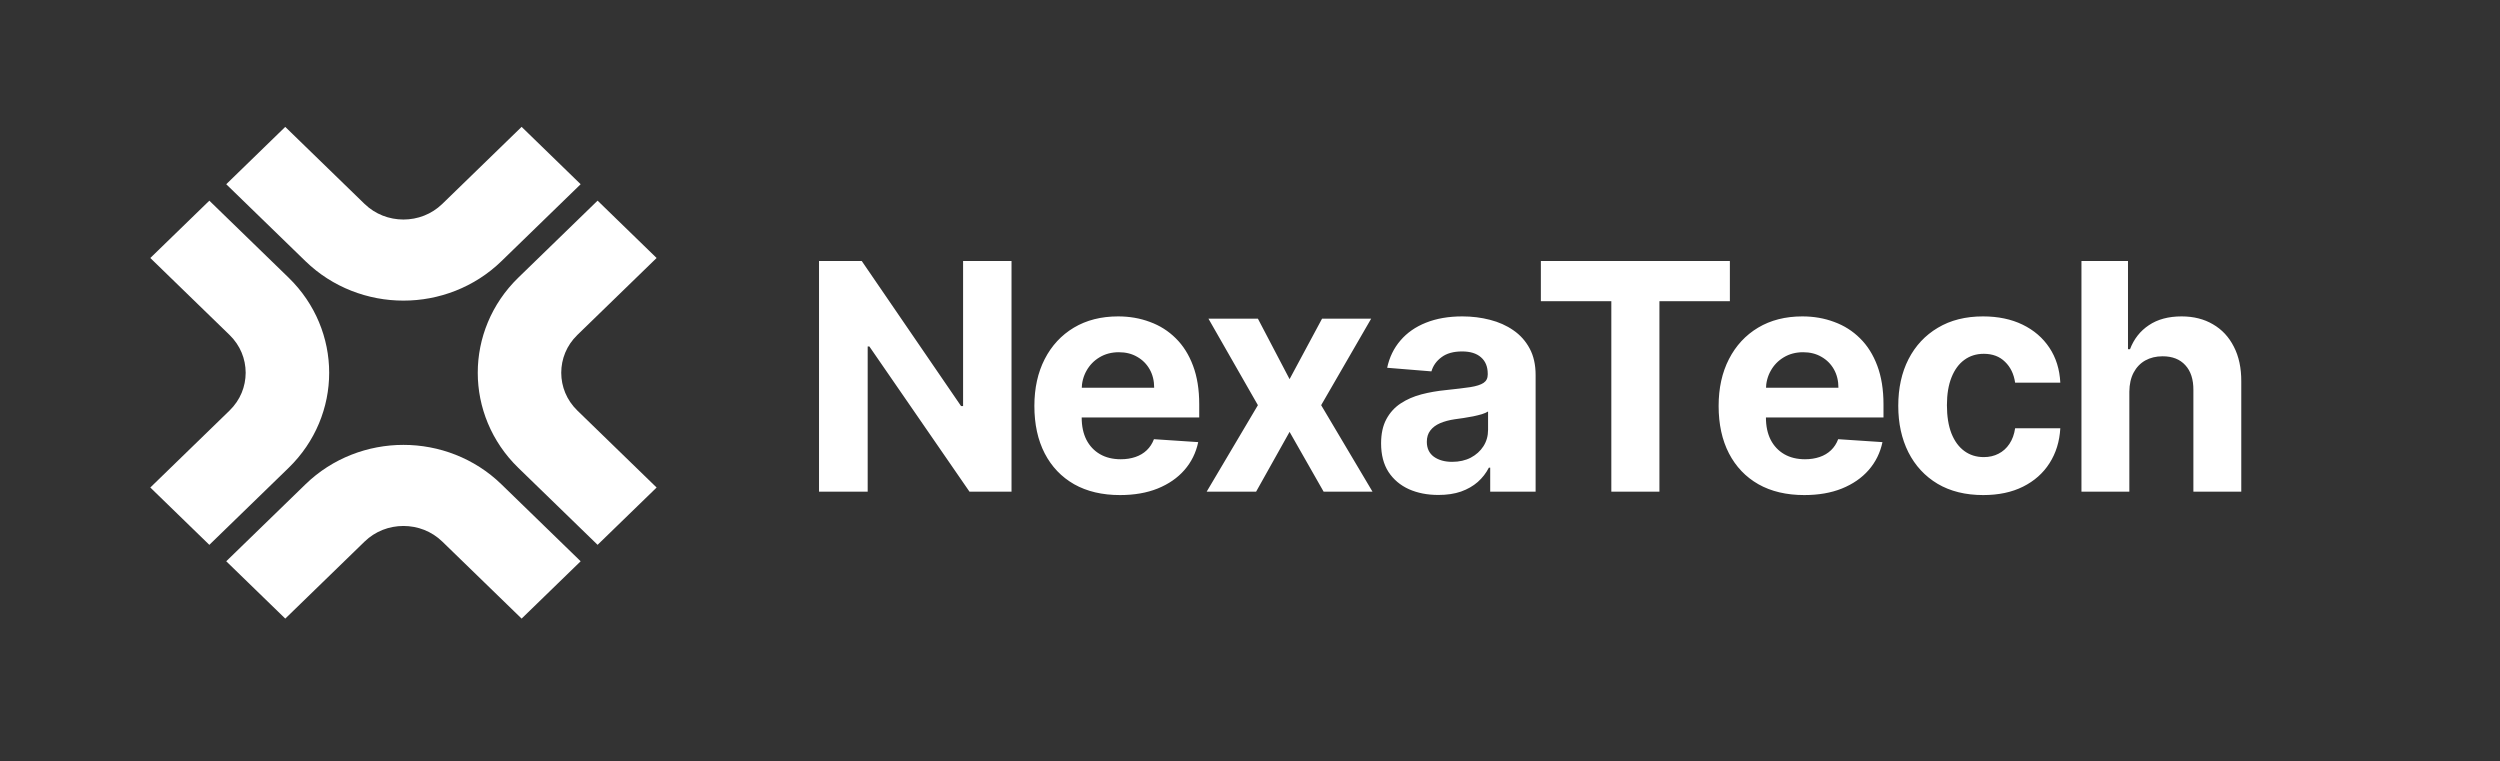
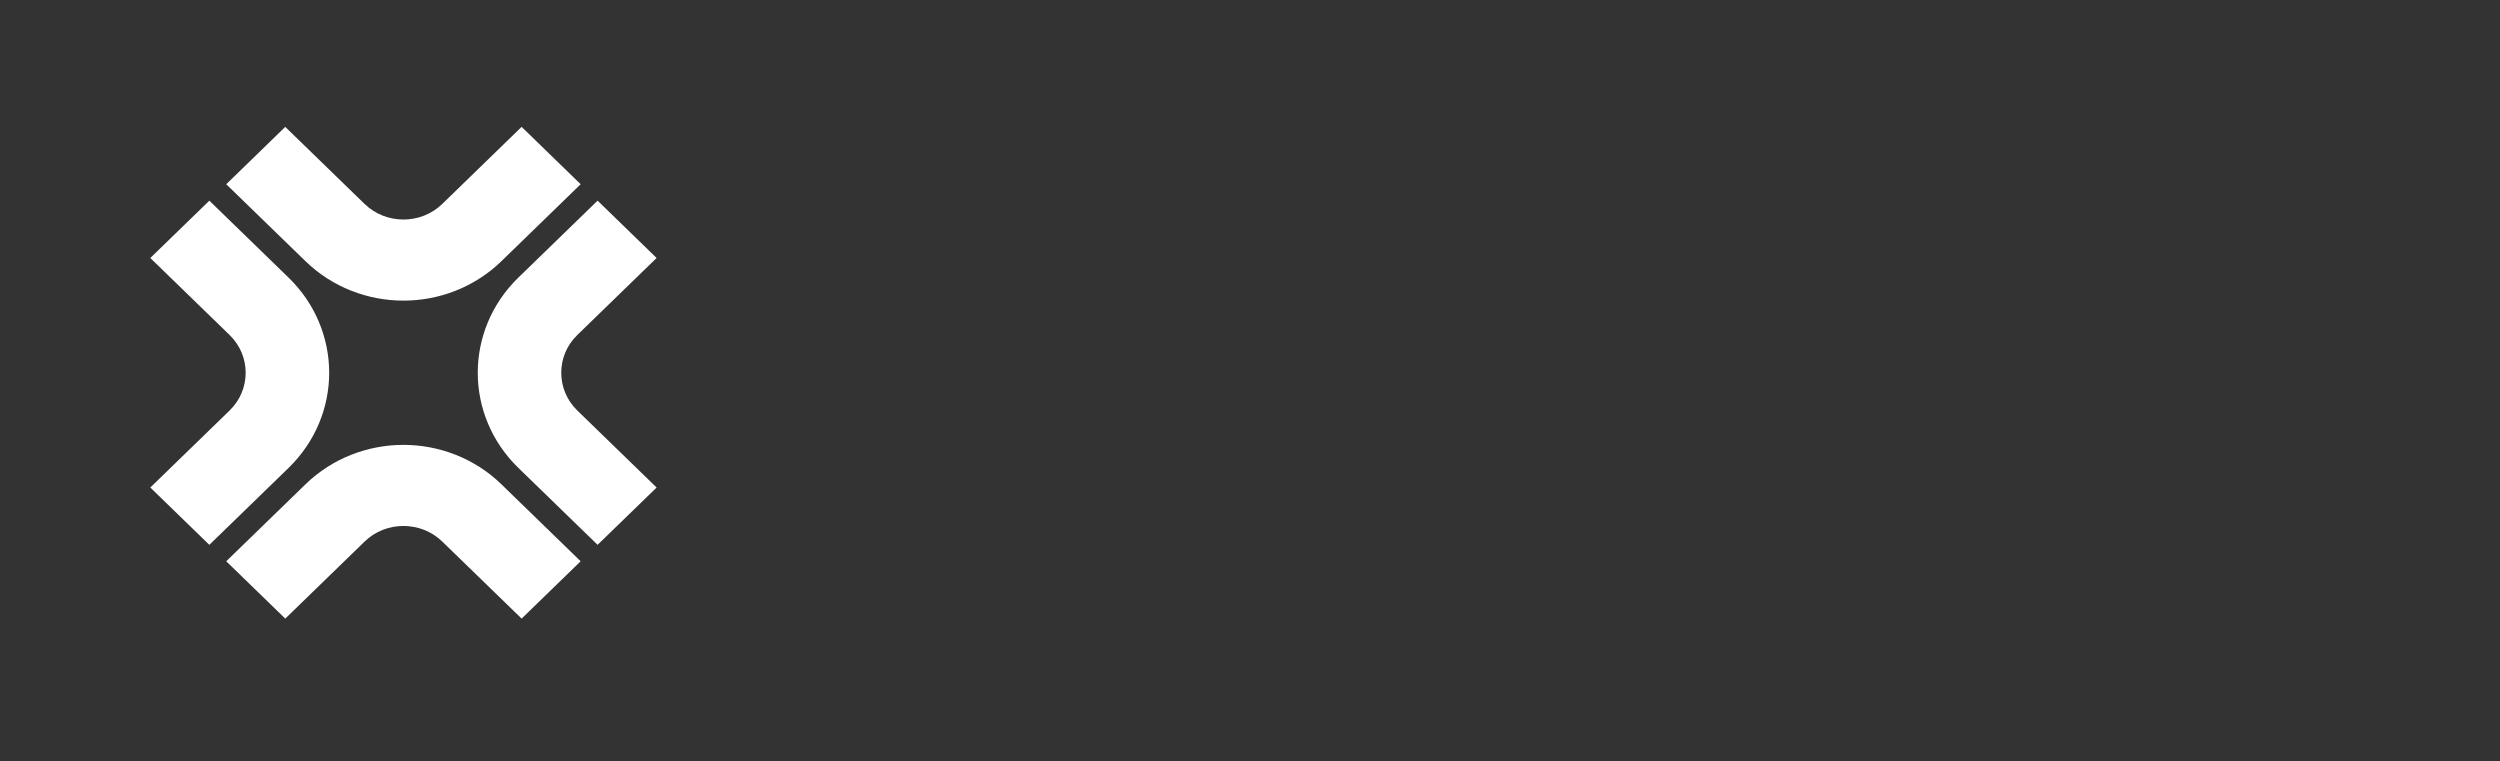
<svg xmlns="http://www.w3.org/2000/svg" width="220" height="67" viewBox="0 0 220 67" fill="none">
  <rect x="0" y="0" width="220" height="67" fill="#333333" stroke="none" />
-   <path d="M89.014 22.966V43.269H85.316L76.505 30.49H76.356V43.269H72.074V22.966H75.832L84.574 35.735H84.752V22.966H89.014ZM98.56 43.566C96.998 43.566 95.653 43.249 94.525 42.614C93.405 41.974 92.541 41.068 91.934 39.898C91.328 38.722 91.025 37.331 91.025 35.725C91.025 34.158 91.328 32.784 91.934 31.601C92.541 30.418 93.395 29.496 94.496 28.835C95.603 28.174 96.902 27.843 98.392 27.843C99.394 27.843 100.327 28.005 101.191 28.329C102.061 28.646 102.819 29.125 103.465 29.767C104.118 30.408 104.626 31.214 104.988 32.186C105.351 33.15 105.532 34.281 105.532 35.576V36.736H92.706V34.119H101.567C101.567 33.511 101.435 32.972 101.171 32.503C100.907 32.034 100.541 31.667 100.073 31.402C99.612 31.131 99.075 30.996 98.461 30.996C97.822 30.996 97.255 31.145 96.76 31.442C96.273 31.733 95.89 32.126 95.613 32.622C95.336 33.111 95.195 33.656 95.188 34.257V36.746C95.188 37.499 95.326 38.15 95.603 38.699C95.887 39.247 96.286 39.67 96.8 39.968C97.314 40.265 97.924 40.414 98.629 40.414C99.098 40.414 99.526 40.348 99.915 40.215C100.304 40.083 100.637 39.885 100.914 39.621C101.191 39.356 101.402 39.033 101.547 38.649L105.443 38.907C105.245 39.845 104.84 40.665 104.227 41.366C103.62 42.059 102.836 42.601 101.873 42.991C100.917 43.375 99.813 43.566 98.56 43.566ZM110.695 28.042L113.483 33.365L116.341 28.042H120.663L116.262 35.655L120.782 43.269H116.48L113.483 38.005L110.536 43.269H106.185L110.695 35.655L106.343 28.042H110.695ZM126.579 43.556C125.61 43.556 124.747 43.388 123.988 43.051C123.23 42.707 122.63 42.202 122.189 41.534C121.753 40.86 121.536 40.02 121.536 39.016C121.536 38.17 121.691 37.46 122.001 36.885C122.311 36.31 122.732 35.847 123.266 35.497C123.801 35.146 124.407 34.882 125.086 34.703C125.772 34.525 126.49 34.4 127.242 34.327C128.125 34.234 128.837 34.148 129.378 34.069C129.919 33.983 130.311 33.858 130.555 33.692C130.799 33.527 130.921 33.283 130.921 32.959V32.899C130.921 32.271 130.723 31.786 130.327 31.442C129.938 31.098 129.385 30.927 128.666 30.927C127.908 30.927 127.305 31.095 126.856 31.432C126.408 31.762 126.111 32.179 125.966 32.681L122.07 32.364C122.268 31.439 122.657 30.639 123.237 29.965C123.817 29.284 124.565 28.762 125.482 28.398C126.405 28.028 127.473 27.843 128.686 27.843C129.53 27.843 130.337 27.942 131.109 28.141C131.887 28.339 132.576 28.646 133.175 29.063C133.782 29.479 134.26 30.015 134.61 30.669C134.959 31.316 135.134 32.093 135.134 32.998V43.269H131.138V41.157H131.02C130.776 41.633 130.449 42.053 130.041 42.416C129.632 42.773 129.141 43.054 128.567 43.259C127.993 43.457 127.331 43.556 126.579 43.556ZM127.786 40.642C128.406 40.642 128.953 40.52 129.428 40.275C129.902 40.024 130.275 39.687 130.545 39.264C130.815 38.841 130.95 38.362 130.95 37.826V36.211C130.819 36.296 130.637 36.376 130.407 36.448C130.182 36.514 129.929 36.577 129.645 36.637C129.362 36.69 129.078 36.739 128.795 36.785C128.511 36.825 128.254 36.861 128.023 36.894C127.529 36.967 127.097 37.083 126.728 37.241C126.359 37.4 126.072 37.615 125.867 37.886C125.663 38.15 125.561 38.481 125.561 38.877C125.561 39.452 125.768 39.892 126.184 40.196C126.606 40.493 127.14 40.642 127.786 40.642ZM135.596 26.505V22.966H152.229V26.505H146.029V43.269H141.797V26.505H135.596ZM158.775 43.566C157.211 43.566 155.866 43.249 154.74 42.614C153.619 41.974 152.755 41.068 152.148 39.898C151.541 38.722 151.239 37.331 151.239 35.725C151.239 34.158 151.541 32.784 152.148 31.601C152.755 30.418 153.609 29.496 154.71 28.835C155.817 28.174 157.116 27.843 158.606 27.843C159.607 27.843 160.54 28.005 161.405 28.329C162.275 28.646 163.033 29.125 163.679 29.767C164.332 30.408 164.84 31.214 165.202 32.186C165.564 33.15 165.747 34.281 165.747 35.576V36.736H152.92V34.119H161.781C161.781 33.511 161.649 32.972 161.386 32.503C161.121 32.034 160.755 31.667 160.287 31.402C159.826 31.131 159.289 30.996 158.676 30.996C158.035 30.996 157.469 31.145 156.974 31.442C156.487 31.733 156.104 32.126 155.827 32.622C155.55 33.111 155.408 33.656 155.402 34.257V36.746C155.402 37.499 155.54 38.15 155.817 38.699C156.101 39.247 156.5 39.67 157.013 39.968C157.529 40.265 158.139 40.414 158.843 40.414C159.311 40.414 159.74 40.348 160.13 40.215C160.518 40.083 160.851 39.885 161.128 39.621C161.405 39.356 161.615 39.033 161.76 38.649L165.657 38.907C165.46 39.845 165.053 40.665 164.441 41.366C163.835 42.059 163.05 42.601 162.087 42.991C161.131 43.375 160.027 43.566 158.775 43.566ZM174.523 43.566C172.968 43.566 171.628 43.236 170.509 42.575C169.393 41.907 168.537 40.982 167.937 39.799C167.344 38.616 167.047 37.255 167.047 35.715C167.047 34.155 167.346 32.787 167.947 31.61C168.554 30.427 169.414 29.506 170.528 28.845C171.642 28.177 172.968 27.843 174.503 27.843C175.829 27.843 176.989 28.085 177.984 28.567C178.98 29.05 179.768 29.727 180.347 30.599C180.928 31.472 181.248 32.496 181.307 33.673H177.331C177.22 32.913 176.923 32.301 176.442 31.839C175.967 31.369 175.344 31.135 174.573 31.135C173.92 31.135 173.349 31.313 172.862 31.67C172.38 32.02 172.004 32.532 171.734 33.207C171.464 33.881 171.329 34.697 171.329 35.655C171.329 36.627 171.461 37.453 171.724 38.134C171.994 38.814 172.373 39.333 172.862 39.69C173.349 40.047 173.92 40.225 174.573 40.225C175.053 40.225 175.485 40.126 175.868 39.928C176.256 39.73 176.577 39.442 176.827 39.066C177.085 38.682 177.252 38.223 177.331 37.688H181.307C181.241 38.851 180.925 39.875 180.357 40.761C179.797 41.64 179.023 42.327 178.033 42.823C177.045 43.319 175.875 43.566 174.523 43.566ZM187.382 34.466V43.269H183.168V22.966H187.263V30.728H187.442C187.784 29.829 188.337 29.125 189.103 28.617C189.867 28.101 190.827 27.843 191.98 27.843C193.035 27.843 193.955 28.075 194.739 28.537C195.53 28.993 196.144 29.651 196.579 30.51C197.02 31.363 197.239 32.384 197.232 33.574V43.269H193.018V34.327C193.025 33.388 192.789 32.658 192.307 32.136C191.832 31.614 191.166 31.353 190.309 31.353C189.735 31.353 189.228 31.475 188.785 31.72C188.351 31.964 188.008 32.321 187.758 32.79C187.514 33.253 187.389 33.811 187.382 34.466Z" fill="white" />
  <path d="M45.904 11.166L51.097 16.212L44.122 22.987C41.751 25.291 38.611 26.458 35.503 26.454C32.397 26.458 29.255 25.291 26.884 22.987L19.909 16.212L25.102 11.166L32.077 17.941C33.033 18.865 34.251 19.315 35.501 19.319C36.751 19.315 37.969 18.867 38.925 17.941L45.9 11.166H45.904ZM57.781 42.901L50.806 36.127C49.855 35.199 49.393 34.016 49.389 32.802C49.393 31.585 49.855 30.403 50.806 29.477L57.781 22.703L52.588 17.657L45.613 24.431C43.24 26.734 42.039 29.785 42.043 32.802C42.039 35.819 43.24 38.87 45.613 41.171L52.588 47.945L57.783 42.901H57.781ZM25.104 54.437L32.079 47.663C33.035 46.737 34.251 46.289 35.503 46.285C36.753 46.289 37.971 46.737 38.927 47.663L45.902 54.437L51.097 49.392L44.122 42.617C41.751 40.312 38.611 39.146 35.503 39.15C32.397 39.146 29.255 40.312 26.884 42.617L19.909 49.392L25.104 54.437ZM13.227 22.703L20.202 29.477C21.153 30.405 21.615 31.587 21.619 32.802C21.615 34.016 21.153 35.199 20.202 36.127L13.227 42.901L18.422 47.947L25.397 41.173C27.77 38.87 28.971 35.821 28.967 32.804C28.971 29.787 27.77 26.736 25.397 24.433L18.422 17.659L13.227 22.704V22.703Z" fill="white" />
</svg>